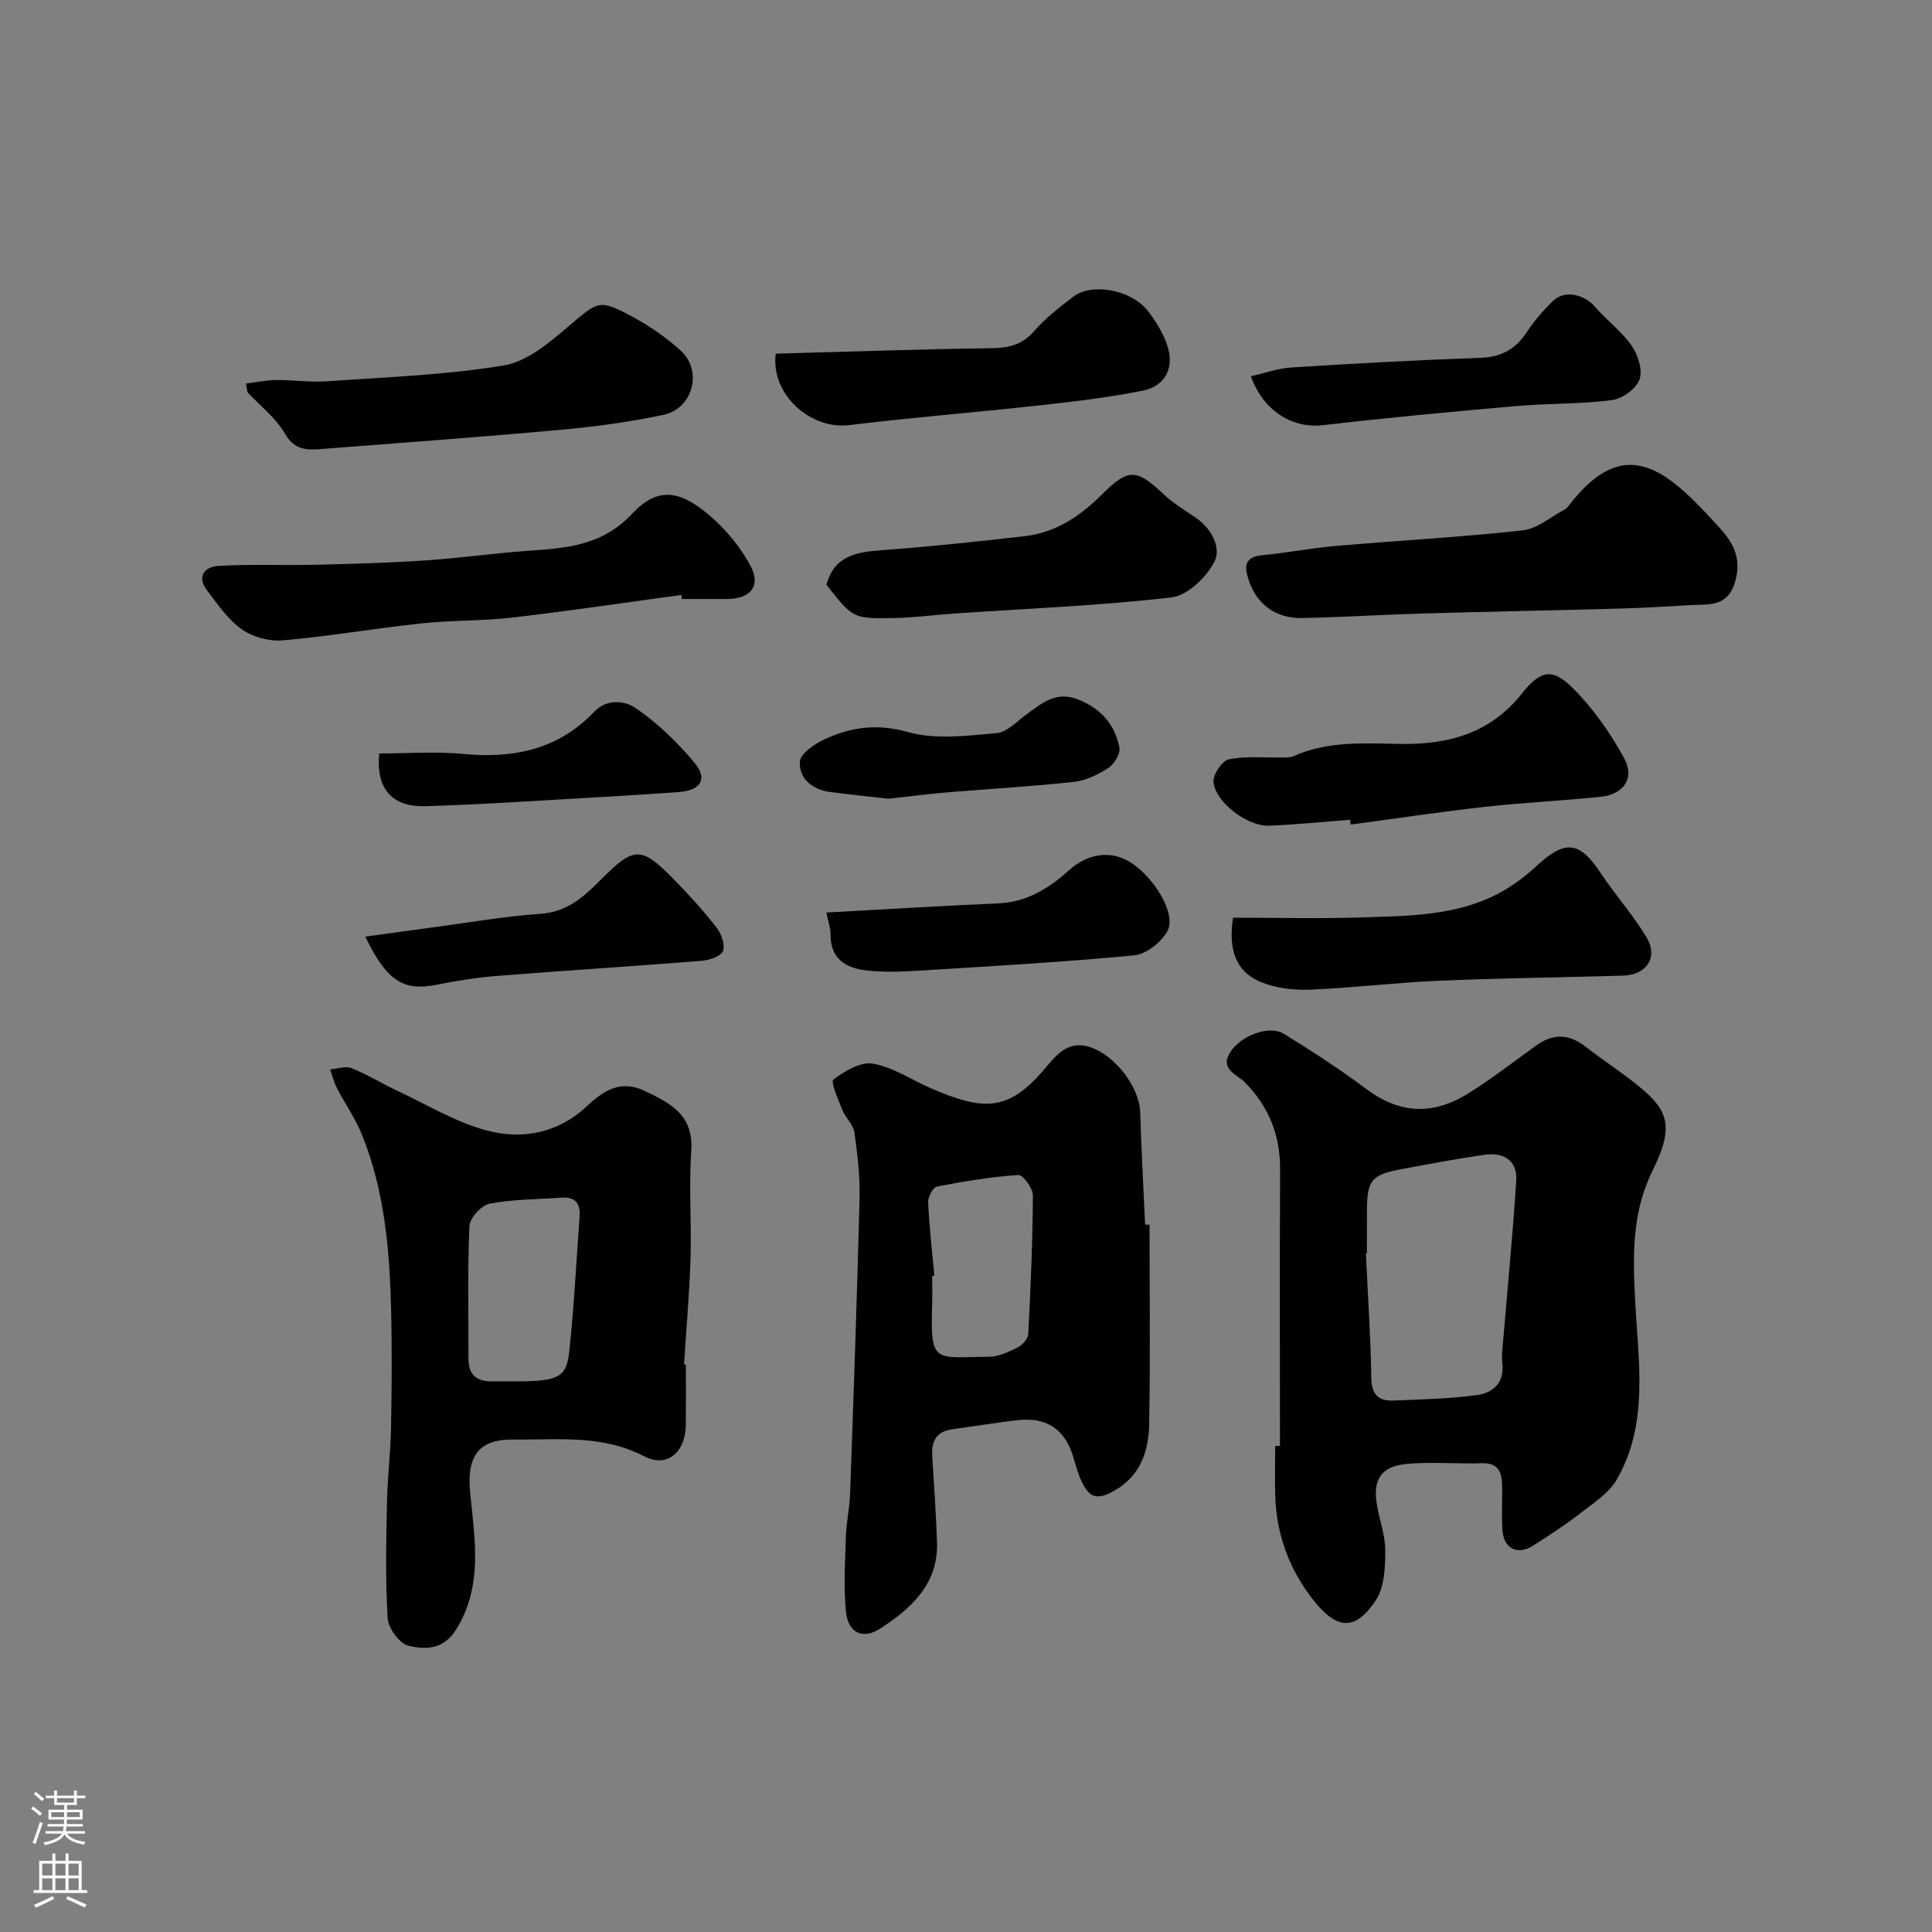
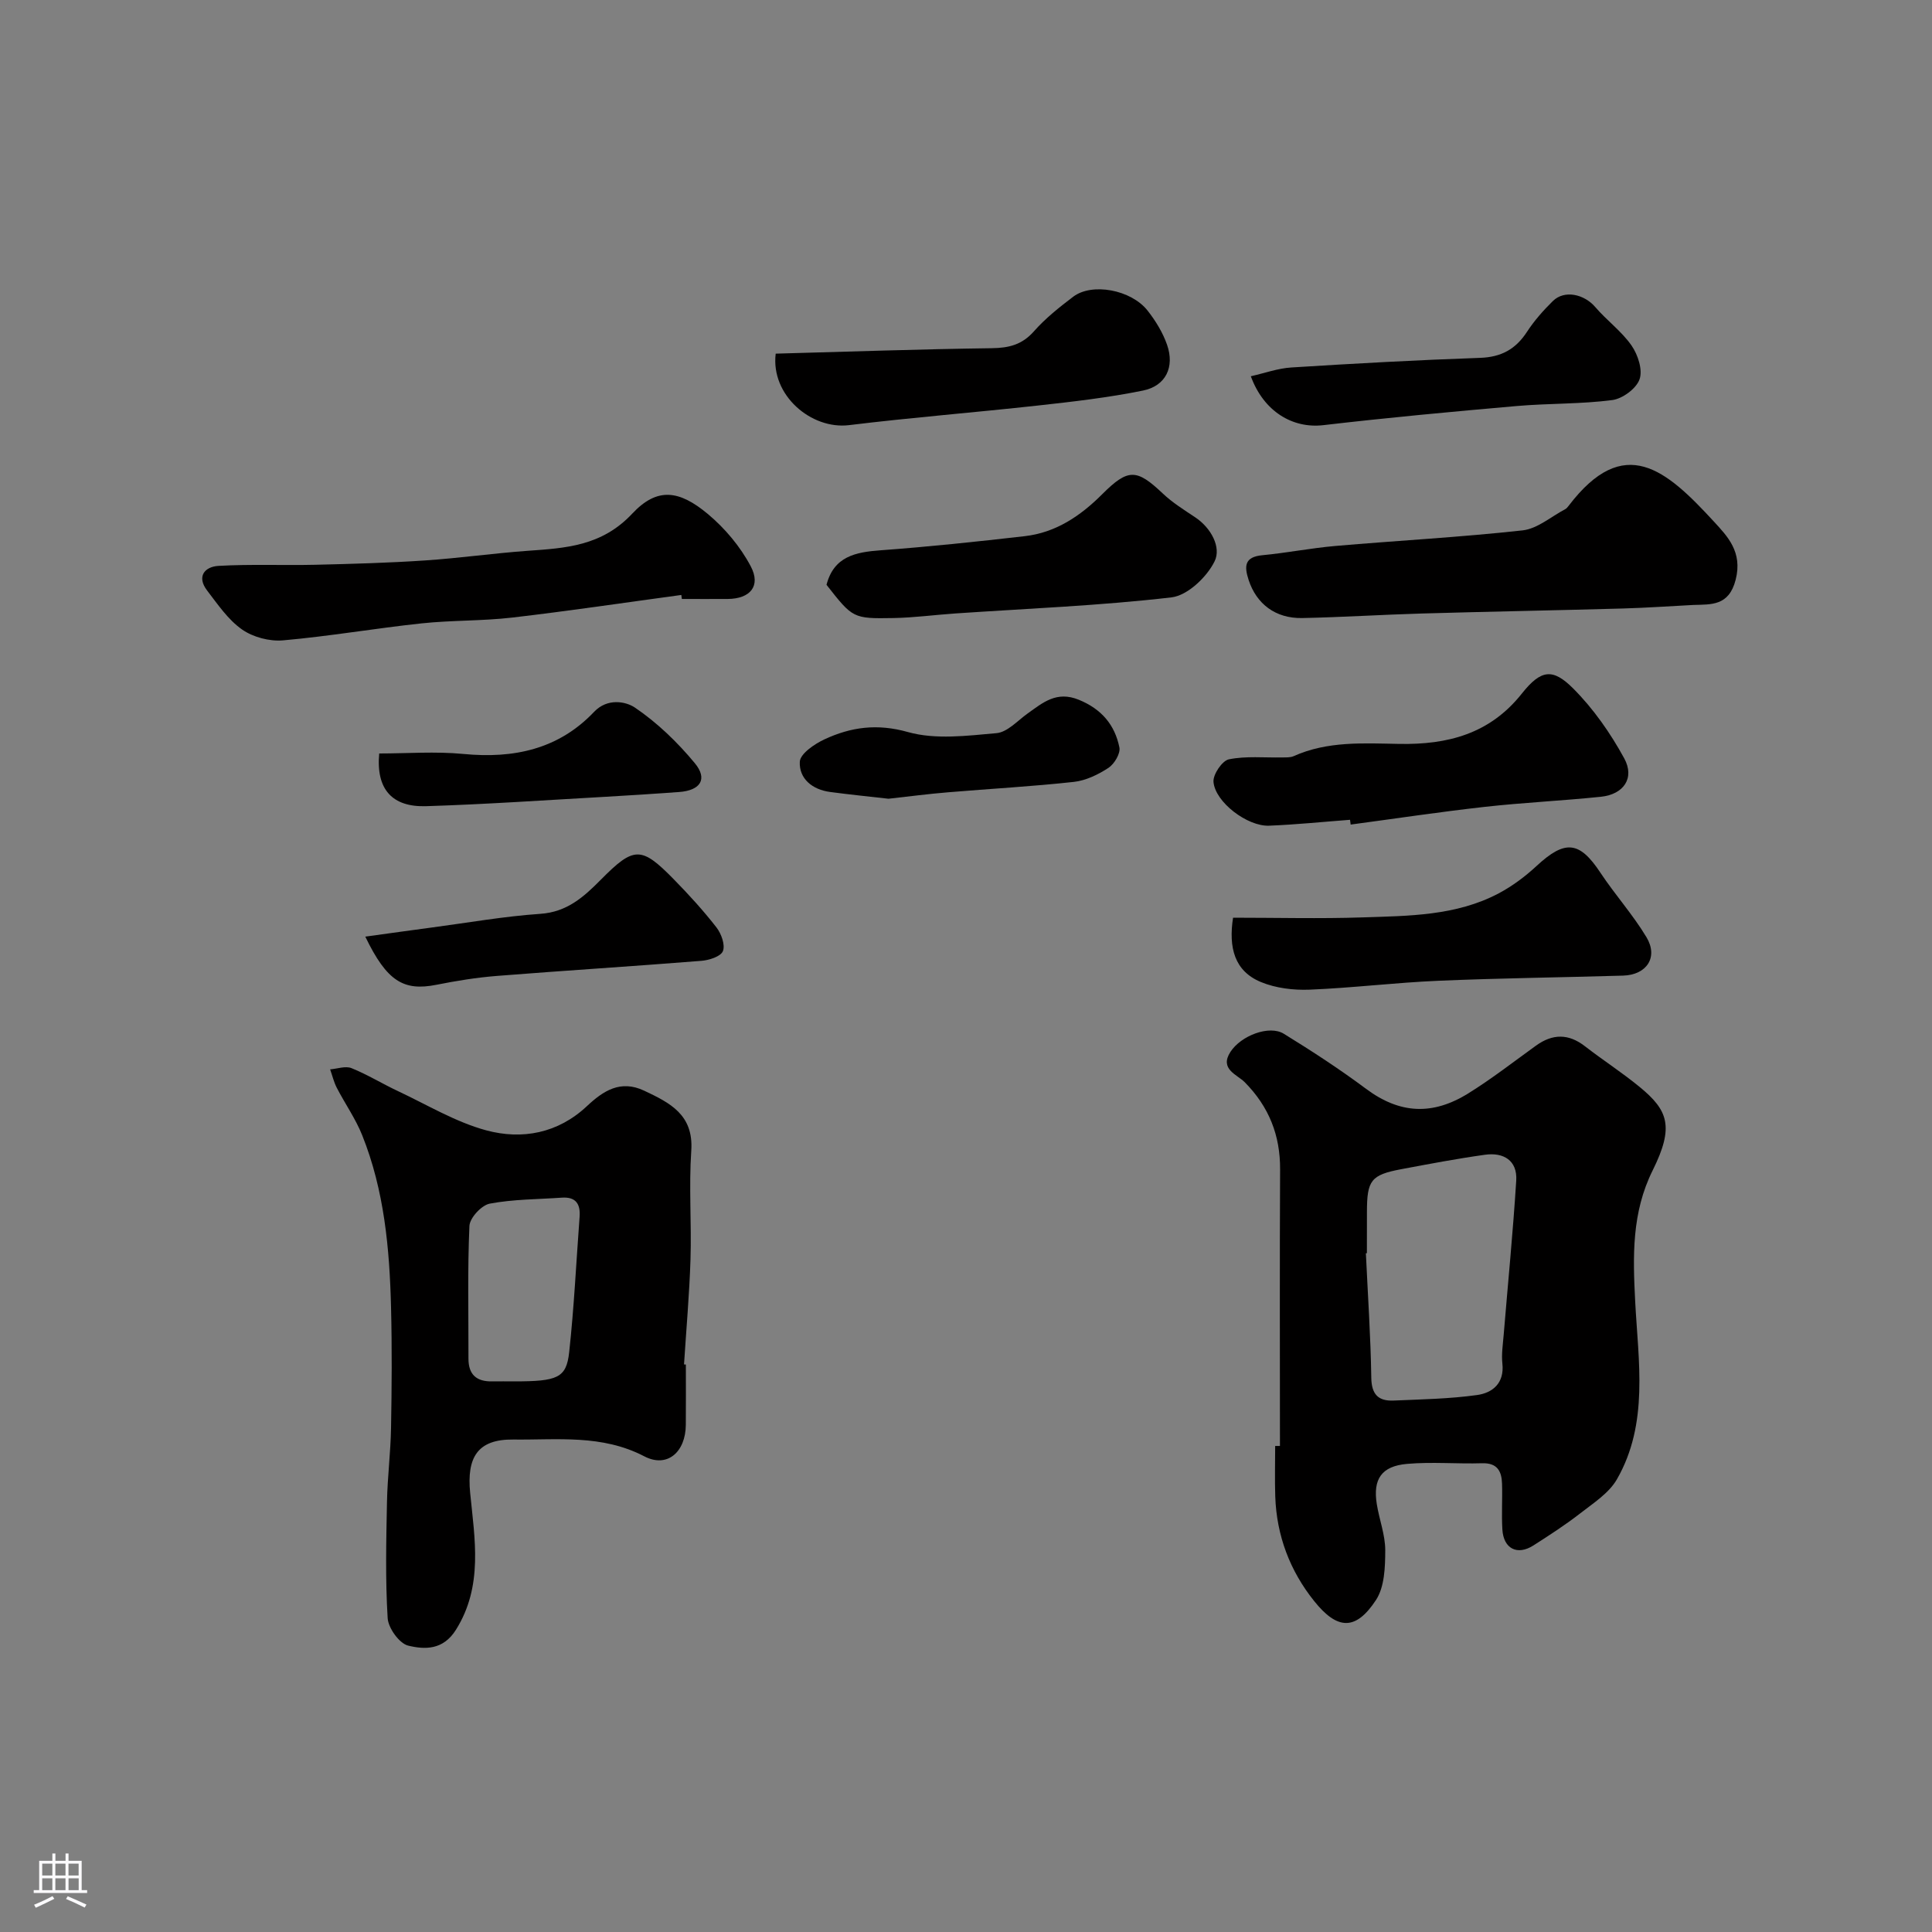
<svg xmlns="http://www.w3.org/2000/svg" enable-background="new 0 0 400 400" viewBox="0 0 400 400">
  <rect x="0" y="0" width="400" height="400" fill="#808080" stroke="none" />
  <g fill="#010000">
    <path d="m265 299.37c0-19.08-.07-38.16.03-57.24.04-7.1-2.31-13-7.32-18.07-1.57-1.59-5.29-2.69-2.96-6.28 2.18-3.37 8.04-5.61 11.05-3.75 5.82 3.58 11.57 7.33 17.04 11.41 6.96 5.19 13.77 5.54 21.19.91 4.84-3.01 9.36-6.53 13.99-9.87 3.43-2.47 6.71-2.51 10.12.13 3.74 2.9 7.74 5.47 11.39 8.48 5.81 4.79 7.14 8.16 2.65 17.2-4.37 8.78-4.12 17.76-3.63 27.2.64 12.37 2.86 25.21-3.79 36.79-1.65 2.87-4.87 4.92-7.6 7.05-3.08 2.4-6.38 4.52-9.67 6.63-3.34 2.14-6.2.7-6.44-3.29-.19-3.15.03-6.33-.07-9.49-.08-2.56-.96-4.32-4.11-4.23-5.18.16-10.39-.32-15.54.13-5.31.46-7.11 3.16-6.28 8.33.51 3.21 1.76 6.39 1.75 9.58-.01 3.47-.14 7.57-1.92 10.28-4.18 6.36-7.98 6.24-12.8.21-5.02-6.27-7.77-13.54-8.05-21.62-.12-3.49-.02-6.99-.02-10.49.32.01.66 0 .99 0zm18-39.91c-.07 0-.14.01-.21.01.4 8.59.99 17.18 1.12 25.77.05 3.49 1.48 4.87 4.64 4.73 5.76-.25 11.55-.35 17.24-1.14 3.22-.44 5.71-2.45 5.26-6.53-.21-1.94.11-3.96.27-5.93.88-10.65 1.93-21.28 2.6-31.94.26-4.18-2.63-5.89-6.48-5.35-5.81.81-11.58 1.91-17.34 2.99-6.26 1.18-7.09 2.3-7.09 8.89-.01 2.83-.01 5.67-.01 8.5z" />
-     <path d="m238 253.56c0 13.76.18 27.53-.08 41.29-.12 6.05-2.04 11.36-8.28 14.34-3.13 1.49-4.39.07-5.5-2.06-.96-1.85-1.44-3.95-2.09-5.96-1.78-5.52-5.69-7.76-11.27-7.15-4.53.5-9.04 1.28-13.56 1.88-3.32.44-4.41 2.45-4.21 5.56.37 5.93.78 11.86.99 17.8.3 8.72-5.38 13.8-11.84 17.96-3.59 2.31-6.58.79-7.01-3.53-.52-5.13-.18-10.36-.02-15.54.09-2.94.76-5.86.87-8.8.72-20.37 1.45-40.73 1.96-61.1.12-4.59-.42-9.23-1.06-13.78-.23-1.63-1.84-3.03-2.5-4.66-.85-2.12-2.48-5.83-1.85-6.3 2.33-1.76 5.68-3.75 8.23-3.29 4.2.76 8.04 3.41 12.08 5.15 10.85 4.68 15.83 4.64 23.03-3.61 2.53-2.9 4.96-6.72 10.12-4.85 5.02 1.83 9.88 8.2 10.05 13.34.25 7.77.67 15.53 1.02 23.3.28.01.6.01.92.01zm-44.55 10.54c-.15.01-.3.03-.45.04 0 2 .05 3.99-.01 5.98-.4 12.47.54 10.86 11.76 10.78 2-.01 4.1-1 5.96-1.93.97-.49 2.12-1.79 2.18-2.77.49-9.57.91-19.15.96-28.73.01-1.47-2.07-4.27-3.03-4.2-5.64.38-11.25 1.31-16.81 2.39-.83.16-1.9 2.15-1.85 3.25.23 5.07.82 10.13 1.29 15.19z" />
    <path d="m142 282.51c0 4.17.03 8.33-.01 12.5-.04 5.6-3.83 8.99-8.59 6.51-8.79-4.58-17.97-3.37-27.12-3.48-7.48-.09-9.65 3.77-8.94 11.04.93 9.49 2.75 19.28-2.95 28.36-2.65 4.22-6.43 4.1-9.88 3.27-1.83-.44-4.12-3.63-4.25-5.69-.49-7.99-.3-16.04-.14-24.06.1-5.1.75-10.2.84-15.3.15-8.33.21-16.66 0-24.99-.3-12.14-1.4-24.22-5.97-35.63-1.37-3.43-3.56-6.53-5.27-9.84-.61-1.19-.92-2.53-1.37-3.8 1.49-.12 3.19-.75 4.43-.25 3.32 1.34 6.4 3.25 9.65 4.77 6.03 2.83 11.88 6.38 18.22 8.1 7.43 2.01 14.86.63 20.86-5 3.38-3.17 6.94-5.52 11.85-3.21 5.34 2.52 10.27 4.97 9.76 12.43s.07 14.99-.16 22.48c-.23 7.26-.88 14.52-1.34 21.77.12 0 .25.01.38.02zm-35.56 3.49c8.99 0 10.81-.69 11.4-6.02 1.02-9.32 1.46-18.7 2.16-28.06.2-2.67-.8-4.15-3.66-3.96-4.99.35-10.06.32-14.94 1.24-1.7.32-4.13 2.94-4.21 4.61-.41 9.14-.18 18.3-.2 27.46-.01 3.37 1.71 4.81 4.96 4.73 1.5-.03 3 0 4.49 0z" />
    <path d="m350.6 125.25c-4.84.25-9.67.59-14.51.73-13.91.39-27.82.64-41.72 1.04-8.25.24-16.5.77-24.76.94-5.56.11-9.48-2.95-11.09-7.87-.94-2.88-.88-4.79 2.86-5.14 5.03-.48 10.01-1.47 15.05-1.91 12.93-1.12 25.91-1.81 38.8-3.23 3.08-.34 5.92-2.86 8.85-4.4.28-.15.5-.44.7-.7 11.5-15.09 20.17-7.47 30.05 3.26 2.81 3.06 6 6.29 4.52 12.06-1.4 5.48-5.08 5.09-8.75 5.22z" />
    <path d="m141.06 123.18c-11.67 1.58-23.31 3.32-35 4.68-6.21.72-12.53.54-18.75 1.2-9.58 1.02-19.1 2.67-28.7 3.52-2.8.25-6.23-.66-8.51-2.26-2.88-2.02-5.01-5.18-7.21-8.05-2.23-2.9-.52-4.94 2.34-5.11 6.67-.38 13.38-.08 20.06-.23 7.59-.18 15.19-.39 22.76-.9 7.03-.47 14.03-1.47 21.06-1.98 7.98-.57 15.44-.95 21.78-7.7 5.16-5.51 9.7-4.9 15.64.05 3.55 2.96 6.75 6.77 8.9 10.84 2.17 4.11-.13 6.74-4.78 6.77-3.16.02-6.32 0-9.48 0-.04-.28-.08-.56-.11-.83z" />
    <path d="m255.29 190c9.11 0 17.92.23 26.72-.06 9.63-.32 19.44-.3 28.28-4.98 2.83-1.5 5.5-3.5 7.85-5.68 5.9-5.47 8.88-5.15 13.22 1.42 3.02 4.56 6.73 8.68 9.53 13.35 2.48 4.14.04 7.8-4.85 7.94-12.77.38-25.54.52-38.3 1.07-8.88.38-17.73 1.48-26.61 1.84-3.35.13-7-.31-10.07-1.58-5.49-2.27-6.72-7.13-5.77-13.32z" />
    <path d="m279.51 169.73c-5.59.42-11.18 1-16.78 1.22-4.49.17-11.15-4.88-11.49-9.08-.12-1.53 1.8-4.38 3.19-4.66 3.55-.72 7.32-.32 11-.39.8-.02 1.69.05 2.39-.26 7.04-3.17 14.51-2.67 21.91-2.54 9.98.17 18.7-2.05 25.35-10.42 3.97-5 6.4-5.29 10.62-1.07 4.19 4.19 7.73 9.26 10.58 14.48 2.23 4.09-.13 7.46-4.82 7.95-8 .83-16.06 1.2-24.05 2.09-9.28 1.04-18.52 2.43-27.77 3.67-.05-.33-.09-.66-.13-.99z" />
-     <path d="m50.93 79.41c2.07-.26 4.15-.71 6.22-.73 3.47-.04 6.97.51 10.42.27 12.29-.87 24.67-1.29 36.78-3.3 4.84-.8 9.48-4.8 13.48-8.19 6.01-5.09 6.18-5.64 13.21-1.83 3.55 1.93 6.98 4.29 9.95 7.02 4.53 4.18 2.44 11.97-3.62 13.24-6.85 1.43-13.83 2.42-20.8 3.05-16.68 1.52-33.4 2.73-50.1 4.03-2.98.23-5.5.22-7.45-3.15-1.9-3.28-5.14-5.78-7.79-8.62-.1-.6-.2-1.19-.3-1.79z" />
    <path d="m171.12 121.08c1.53-5.89 6-6.77 11.22-7.15 9.95-.73 19.89-1.78 29.8-2.92 6.44-.73 11.54-4.17 16.05-8.68 5.4-5.4 7.14-5.27 12.55-.16 1.99 1.89 4.38 3.38 6.68 4.91 3.37 2.23 5.45 6.26 4.06 9.11-1.59 3.27-5.61 7.1-8.94 7.49-14.85 1.73-29.83 2.31-44.76 3.33-4.26.29-8.51.87-12.78.95-8.43.15-8.44.04-13.88-6.88z" />
    <path d="m160.6 73.22c14.81-.4 29.78-.93 44.77-1.13 3.55-.05 6.25-.73 8.7-3.5 2.37-2.69 5.26-4.98 8.13-7.16 3.88-2.94 11.96-1.47 15.39 2.87 1.67 2.12 3.16 4.56 4.04 7.09 1.6 4.6-.26 8.51-4.98 9.47-7.17 1.46-14.48 2.3-21.76 3.1-13.03 1.44-26.1 2.47-39.11 4.06-7.83.95-16.24-6.2-15.18-14.8z" />
    <path d="m258.97 77.9c2.85-.64 5.6-1.65 8.42-1.82 13.01-.82 26.02-1.54 39.05-1.99 4.37-.15 7.36-1.79 9.7-5.38 1.51-2.32 3.39-4.44 5.37-6.39 2.37-2.33 6.45-1.46 8.79 1.27 2.37 2.77 5.45 5 7.5 7.96 1.32 1.9 2.34 5.04 1.65 6.98-.67 1.92-3.52 4.02-5.65 4.3-6.52.85-13.16.66-19.73 1.23-13.39 1.17-26.79 2.41-40.14 3.97-6.29.71-12.28-2.8-14.96-10.13z" />
-     <path d="m171.09 188.93c12.11-.66 23.8-1.39 35.49-1.89 5.94-.25 10.52-3.05 14.73-6.85 3.9-3.51 8.61-4.16 12.58-1.75 4.95 3 9.71 10.73 7.85 14.26-1.23 2.33-4.39 4.85-6.89 5.09-14.93 1.43-29.91 2.26-44.89 3.19-3.51.22-7.08.33-10.56-.06-4.26-.48-7.5-2.41-7.44-7.49.01-1.27-.47-2.54-.87-4.5z" />
    <path d="m75.63 193.92c4.97-.68 9.44-1.32 13.92-1.91 7.44-.99 14.85-2.3 22.32-2.81 5.52-.37 8.98-3.49 12.49-7.03 6.9-6.98 8.39-7.01 15.14-.12 3.11 3.17 6.12 6.47 8.84 9.97 1 1.29 1.84 3.61 1.33 4.9-.44 1.11-2.86 1.89-4.47 2.01-14.08 1.13-28.19 2-42.27 3.12-4.22.33-8.42 1.01-12.58 1.84-6.79 1.35-10.26-.72-14.72-9.97z" />
    <path d="m183.95 165.37c-3.96-.45-8.03-.86-12.08-1.4-3.67-.48-6.45-2.74-6.28-6.26.08-1.65 3.02-3.66 5.07-4.62 5.51-2.57 10.94-3.33 17.34-1.52 5.7 1.6 12.23.76 18.32.22 2.25-.2 4.35-2.58 6.44-4.07 3.18-2.27 6-4.72 10.6-2.84 4.72 1.93 7.45 5.2 8.4 9.87.25 1.25-1.05 3.43-2.27 4.23-2.12 1.39-4.66 2.62-7.14 2.9-8.64.95-17.33 1.42-25.99 2.15-4.09.33-8.15.87-12.41 1.34z" />
    <path d="m78.51 156c5.72 0 11.64-.46 17.45.1 10.39 1 19.67-.96 27.04-8.72 2.76-2.91 6.57-2.15 8.44-.89 4.63 3.13 8.82 7.18 12.4 11.5 2.75 3.31 1.18 5.67-3.26 5.99-5.09.37-10.19.7-15.29.99-12.36.69-24.71 1.56-37.08 1.94-6.97.22-10.39-3.45-9.7-10.91z" />
  </g>
-   <path d="m6.44 374.46.42-.45c.65.47 1.27.95 1.85 1.44l-.45.49c-.65-.56-1.25-1.06-1.82-1.48m.93 7.33-.63-.26c.55-1.36 1.05-2.8 1.52-4.33.19.1.38.19.59.27-.46 1.29-.95 2.73-1.48 4.32m-.38-10.38.44-.42c.43.34 1.01.82 1.74 1.44l-.49.49c-.53-.51-1.09-1.01-1.69-1.51m2.5.35h1.72v-1.04h.59v1.04h3.52v-1.04h.59v1.04h1.75v.53h-1.75v1.42h-2.03v.97h3.22v2.03h-3.24c0 .35-.01.66-.03.93h3.32v.53h-3.37c-.03.27-.08.58-.15.94h3.96v.53h-3.71c.67.92 1.93 1.48 3.79 1.68-.13.24-.23.44-.29.59-2.13-.38-3.48-1.08-4.04-2.12-.43.97-1.77 1.72-4.03 2.23-.09-.19-.2-.37-.33-.55 2.1-.42 3.37-1.03 3.81-1.83h-3.36v-.53h3.58c.08-.29.13-.61.16-.94h-3.33v-.53h3.39c.02-.27.04-.58.04-.93h-3.23v-2.03h3.25v-.97h-2.07v-1.42h-1.73zm1.12 3.44v1h2.65c.01-.3.02-.44.01-.4v-.25-.35zm1.19-2h3.52v-.91h-3.52zm4.71 2h-2.63v.59c0 .15-.01.28-.01.4h2.64z" fill="#fbfafc" />
  <path d="m13.56 383.74h.63v1.52h2.72v6.07h1.13v.6h-11.06v-.6h1.13v-6.07h2.73v-1.52h.63v1.52h2.1v-1.52zm-2.69 8.83.38.56c-1.24.63-2.53 1.25-3.85 1.85-.1-.21-.21-.42-.34-.63 1.36-.55 2.63-1.15 3.81-1.78m-2.13-4.27h2.1v-2.45h-2.1zm0 3.04h2.1v-2.46h-2.1zm2.72-3.04h2.1v-2.45h-2.1zm0 3.04h2.1v-2.46h-2.1zm6.07 3.6c-1.41-.71-2.7-1.3-3.86-1.78l.35-.56c1.45.62 2.75 1.19 3.88 1.72zm-1.25-9.09h-2.1v2.45h2.1zm-2.09 5.49h2.1v-2.45h-2.1z" fill="#fbfafc" />
</svg>